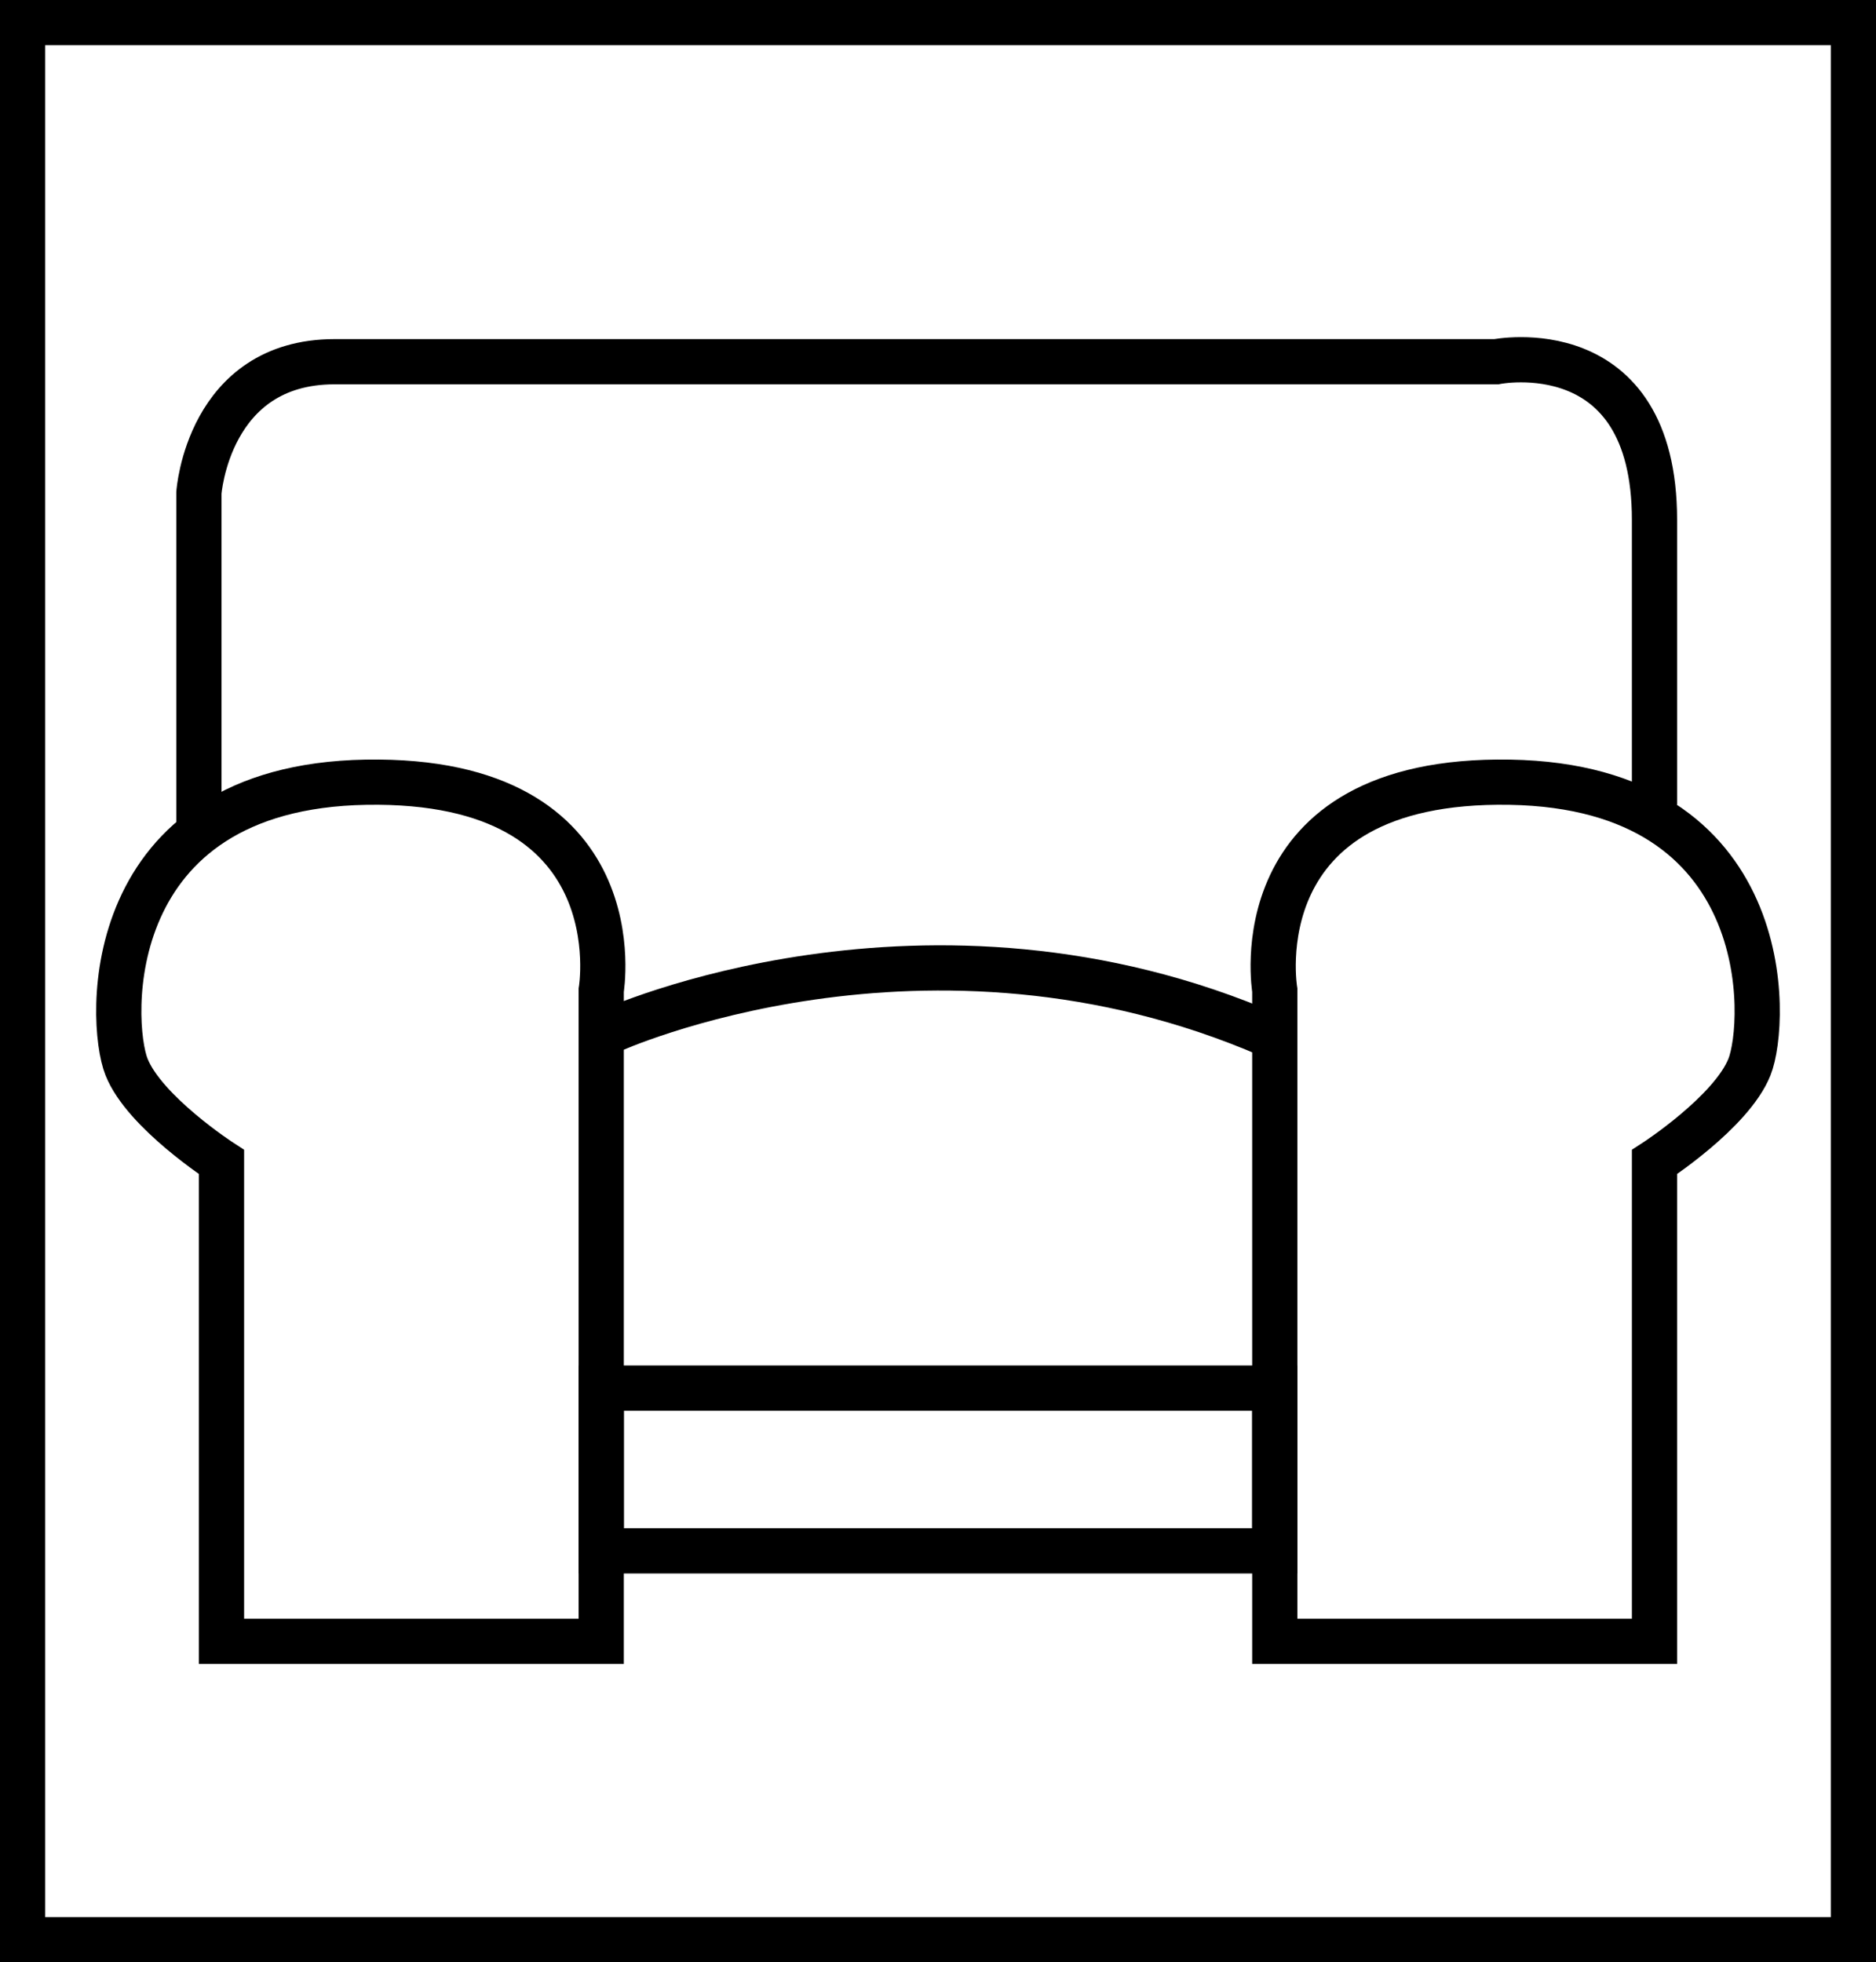
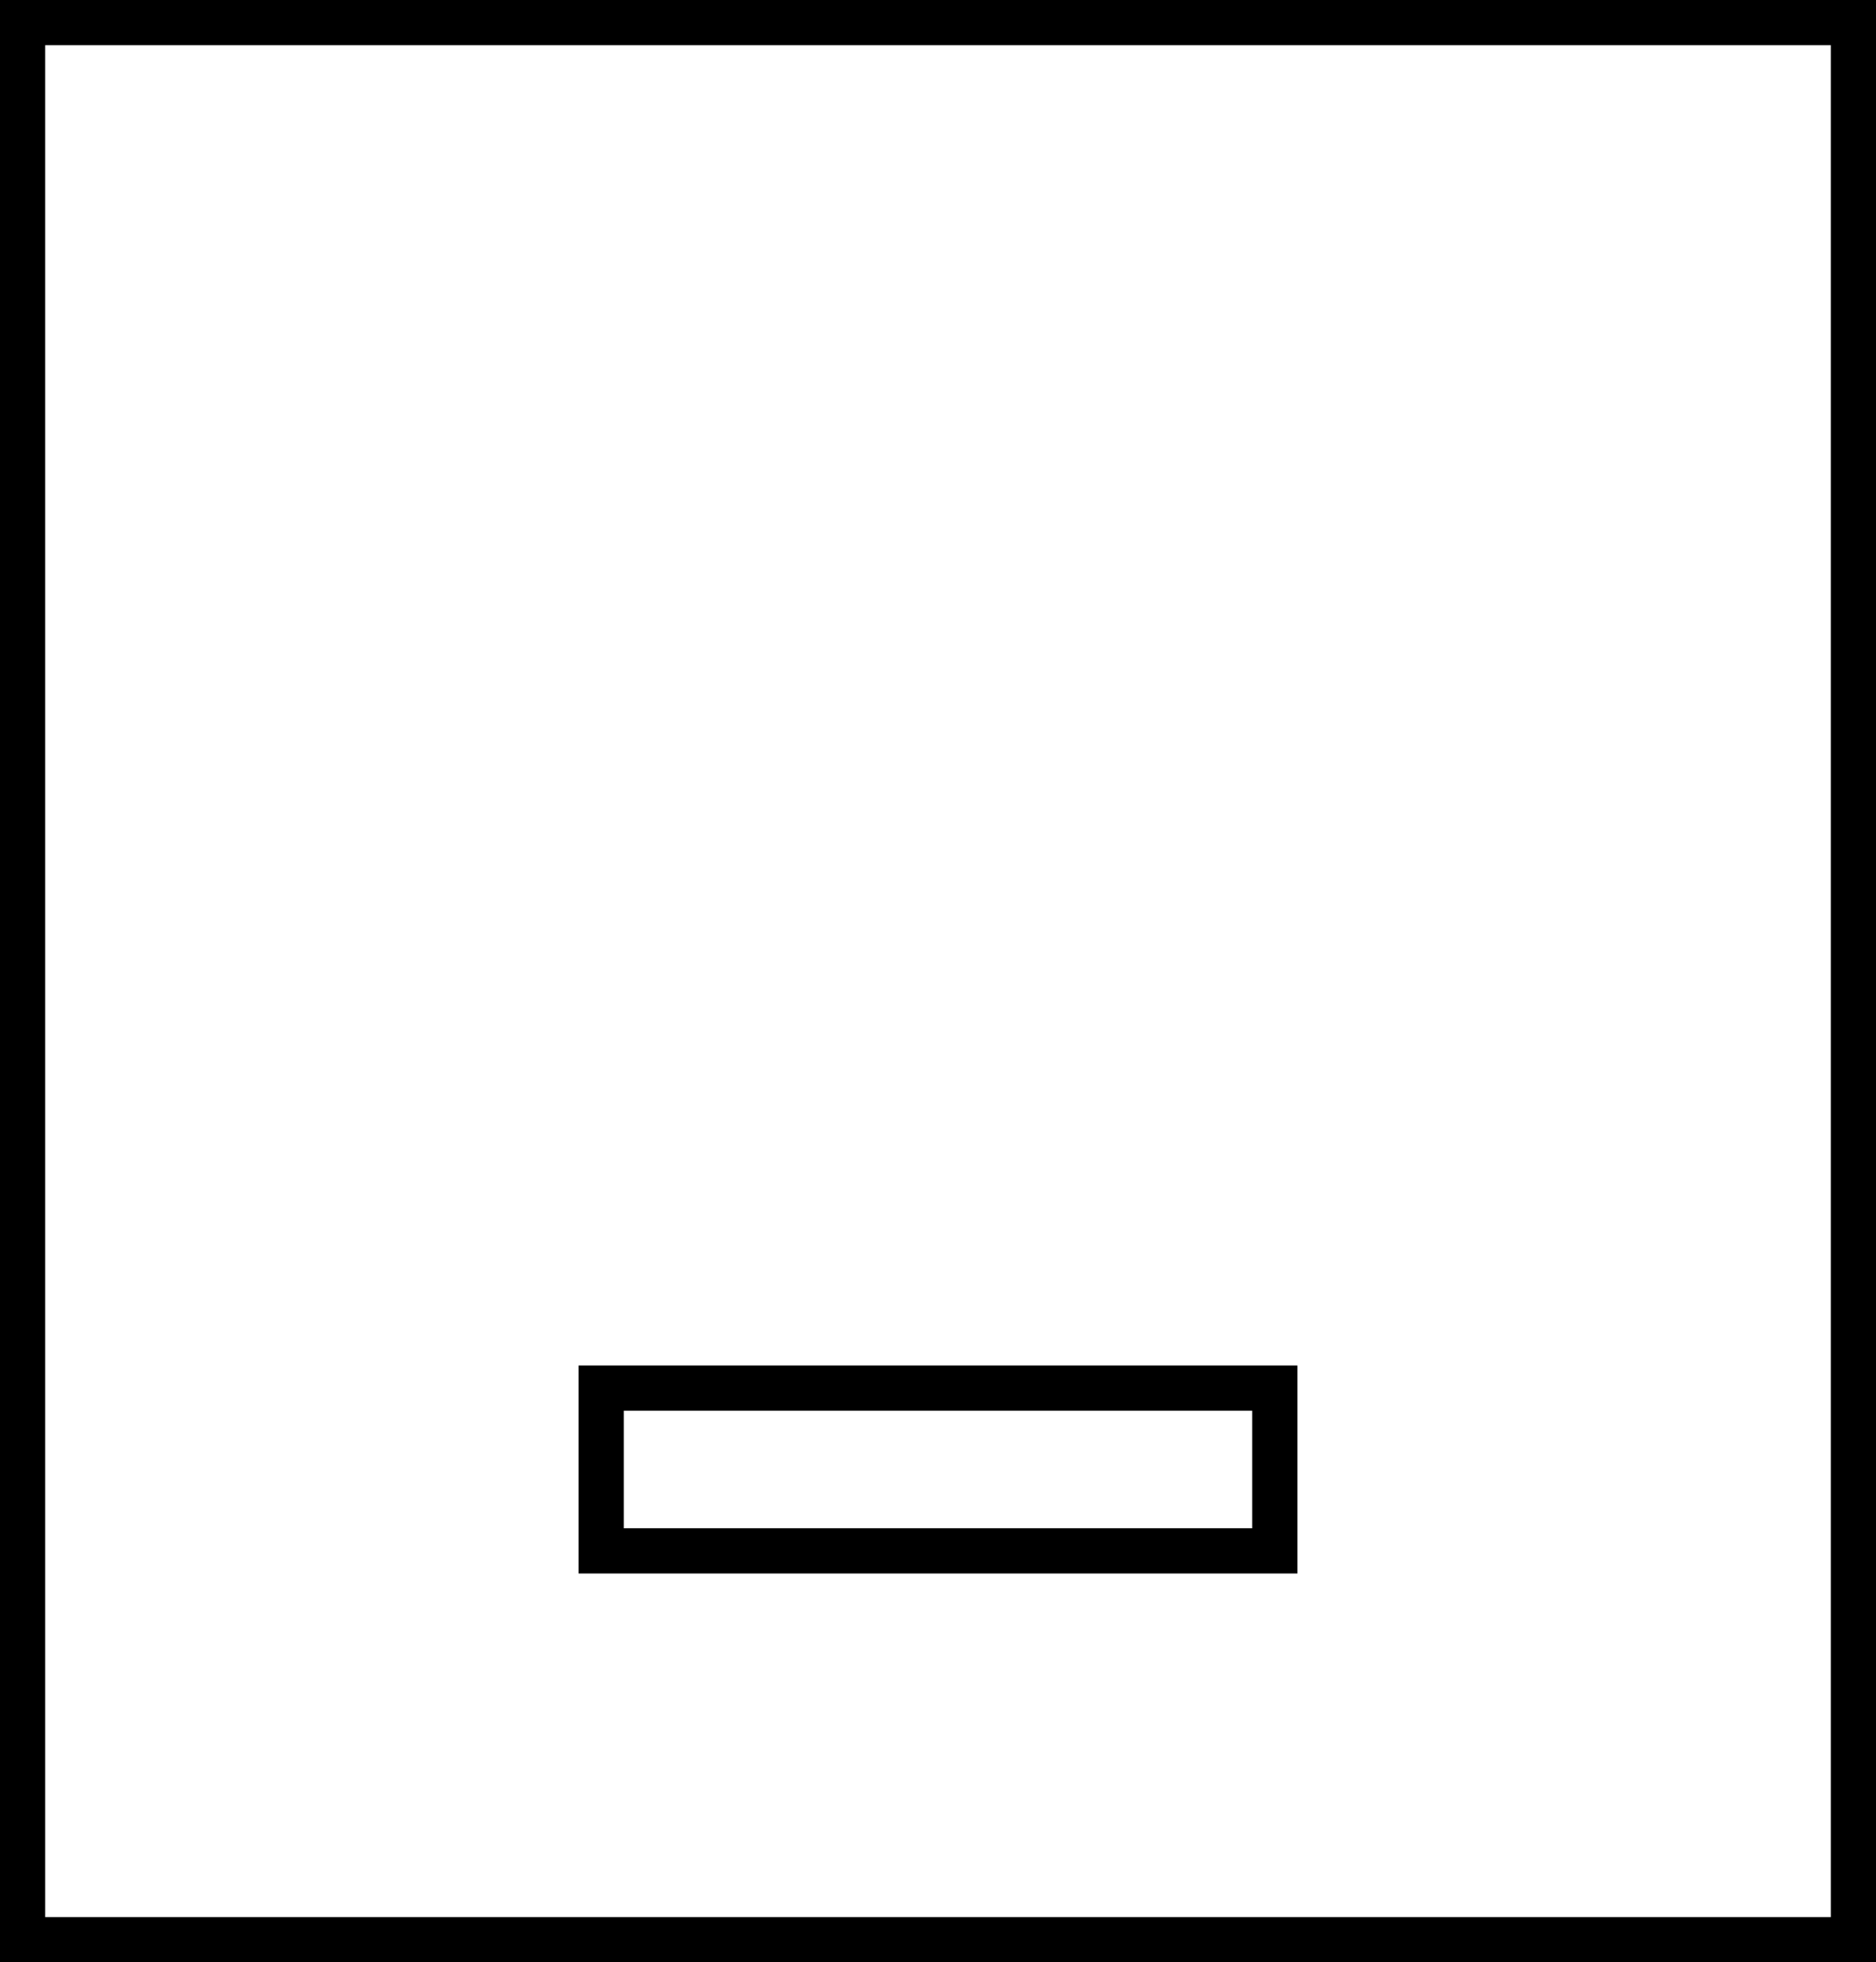
<svg xmlns="http://www.w3.org/2000/svg" version="1.1" id="Calque_1" x="0px" y="0px" viewBox="0 0 41.5 43.4" enable-background="new 0 0 41.5 43.4" xml:space="preserve">
  <g>
    <rect x="0.5" y="0.5" fill="none" stroke="#000000" width="40.5" height="42.4" />
-     <path fill="none" stroke="#000000" d="M4.4,18.4v-7.5c0,0,0.2-2.9,3-2.9c2.9,0,25.7,0,25.7,0s3.5-0.7,3.5,3.5c0,4.1,0,6.3,0,6.3" />
-     <path fill="none" stroke="#000000" d="M13.3,21.9v14.4H4.9V25.7c0,0-1.7-1.1-2.1-2.1c-0.4-1-0.6-6.2,5.3-6.3   C14.1,17.2,13.3,21.9,13.3,21.9z" />
-     <path fill="none" stroke="#000000" d="M28.2,21.9v14.4h8.4V25.7c0,0,1.7-1.1,2.1-2.1c0.4-1,0.6-6.2-5.3-6.3   C27.4,17.2,28.2,21.9,28.2,21.9z" />
    <rect x="13.3" y="30.7" fill="none" stroke="#000000" width="14.9" height="3.6" />
-     <path fill="none" stroke="#000000" d="M13.5,22.8c0,0,7-3.2,14.6,0.1" />
  </g>
</svg>